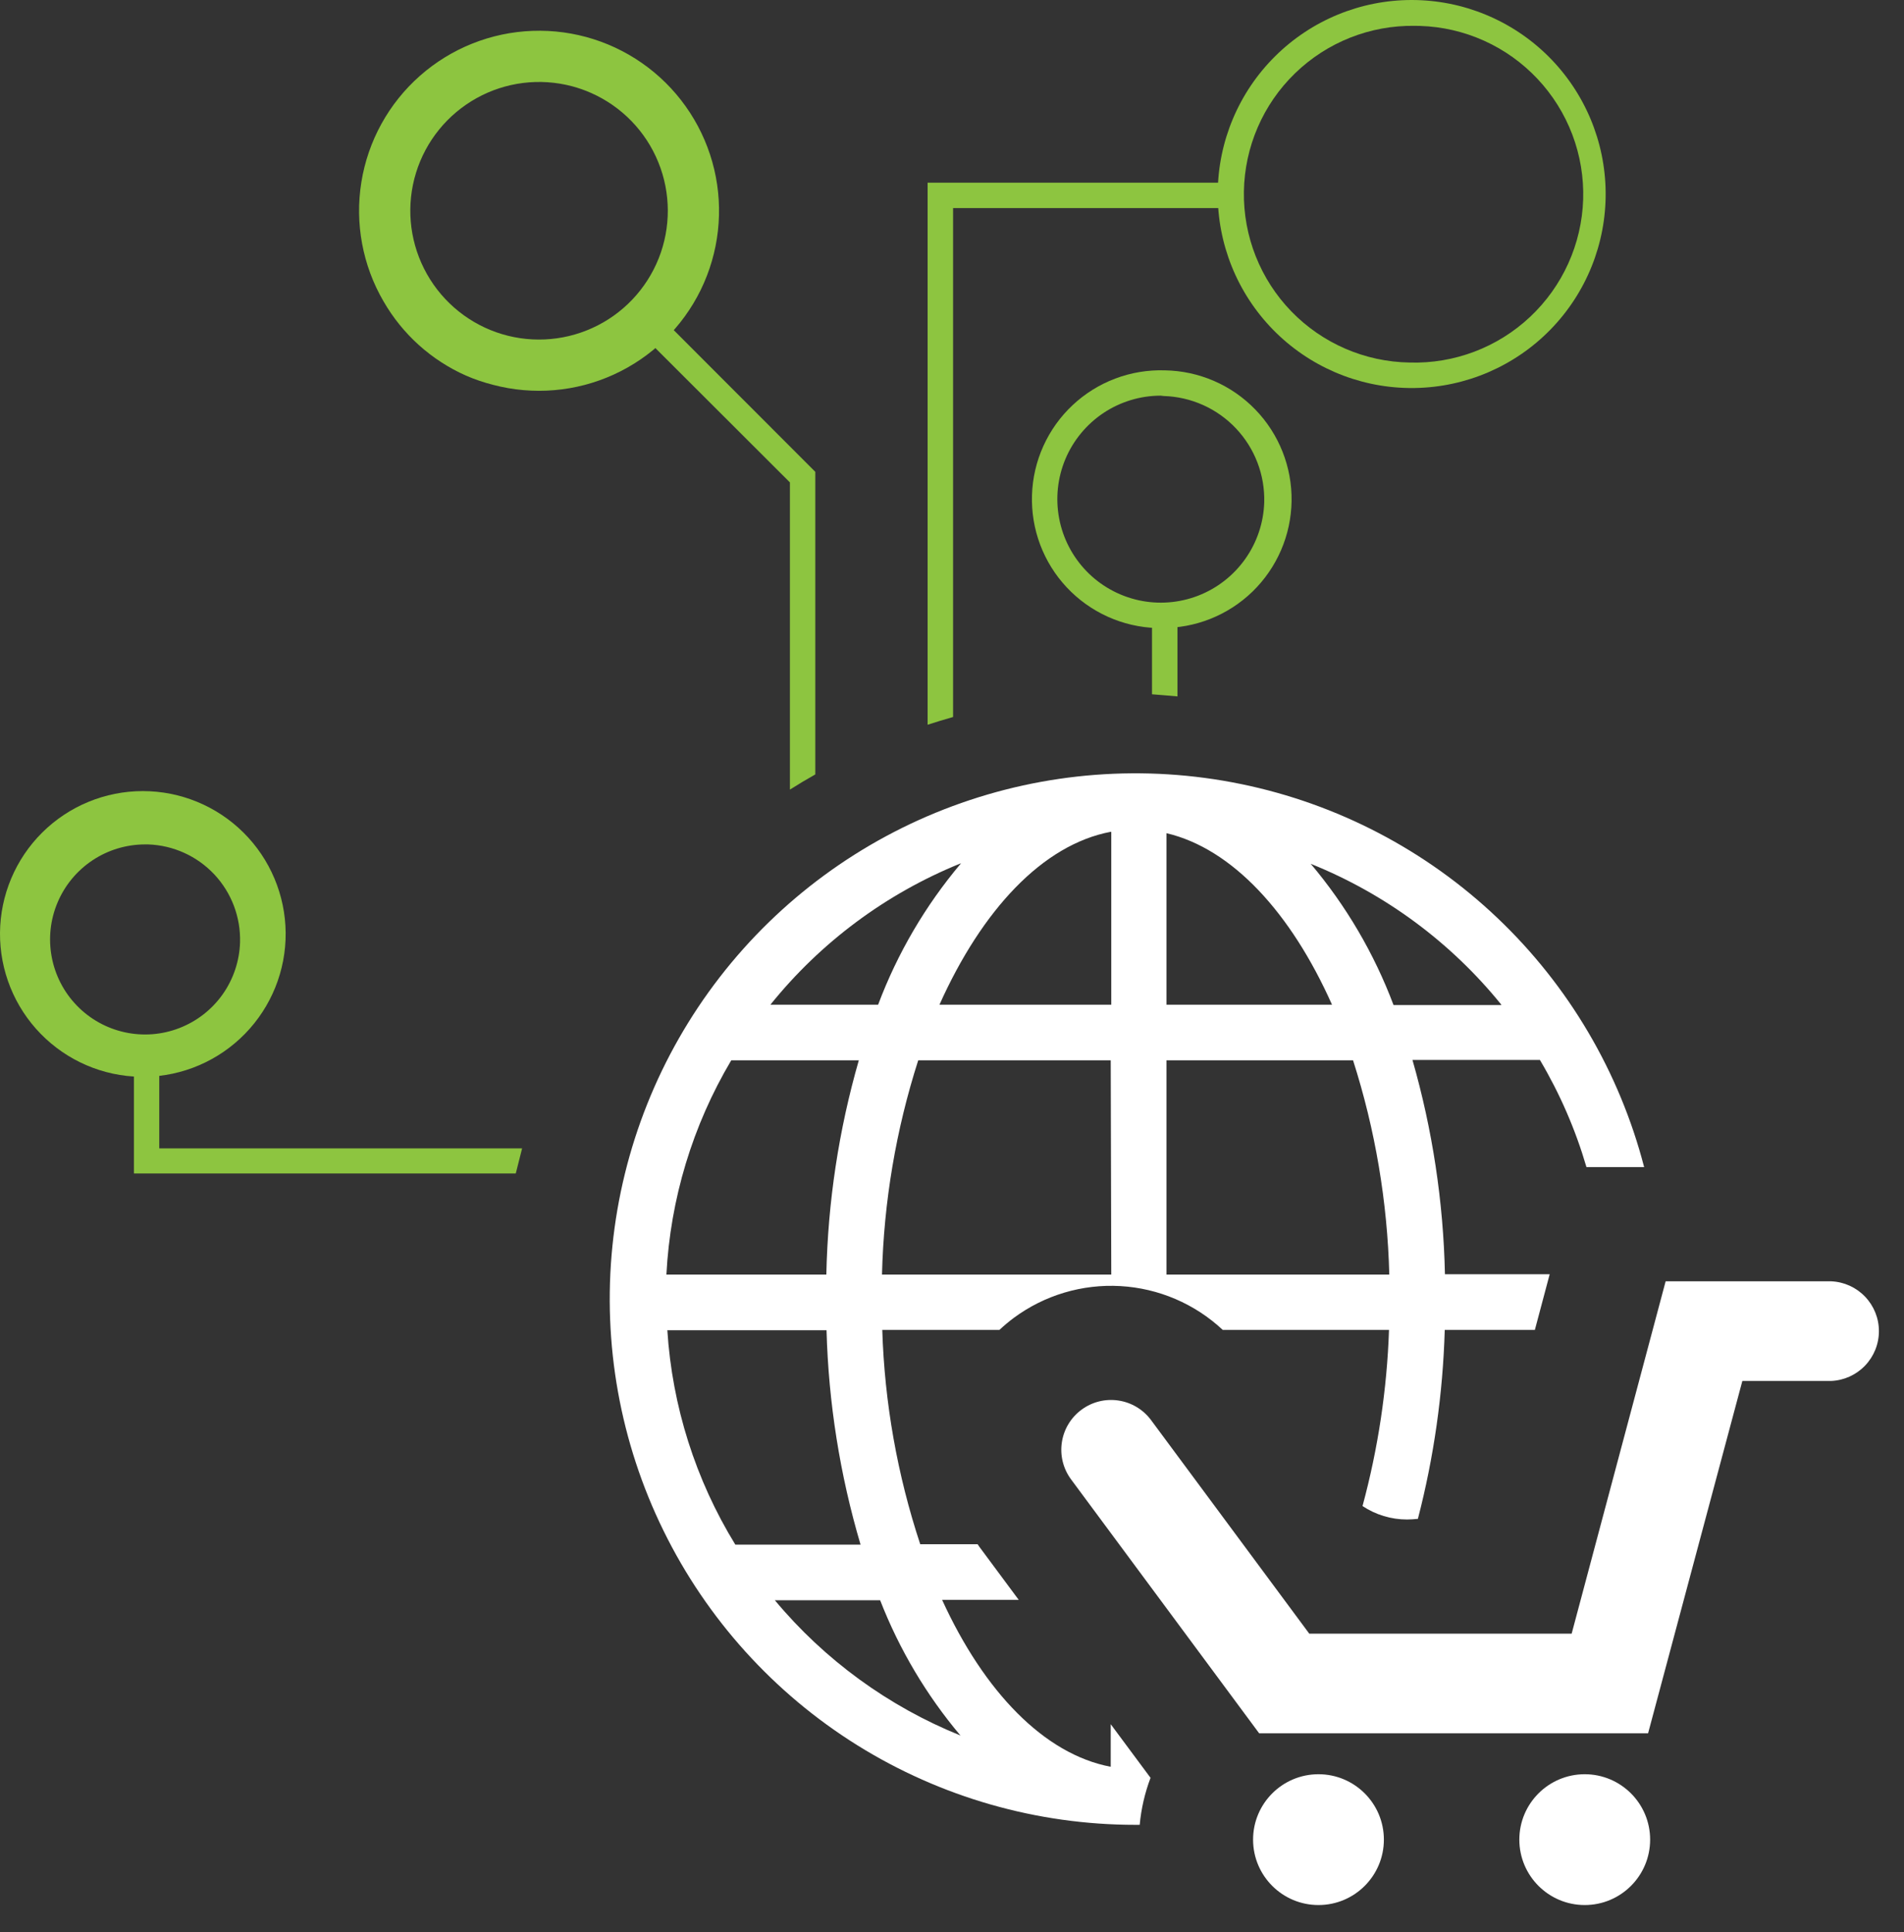
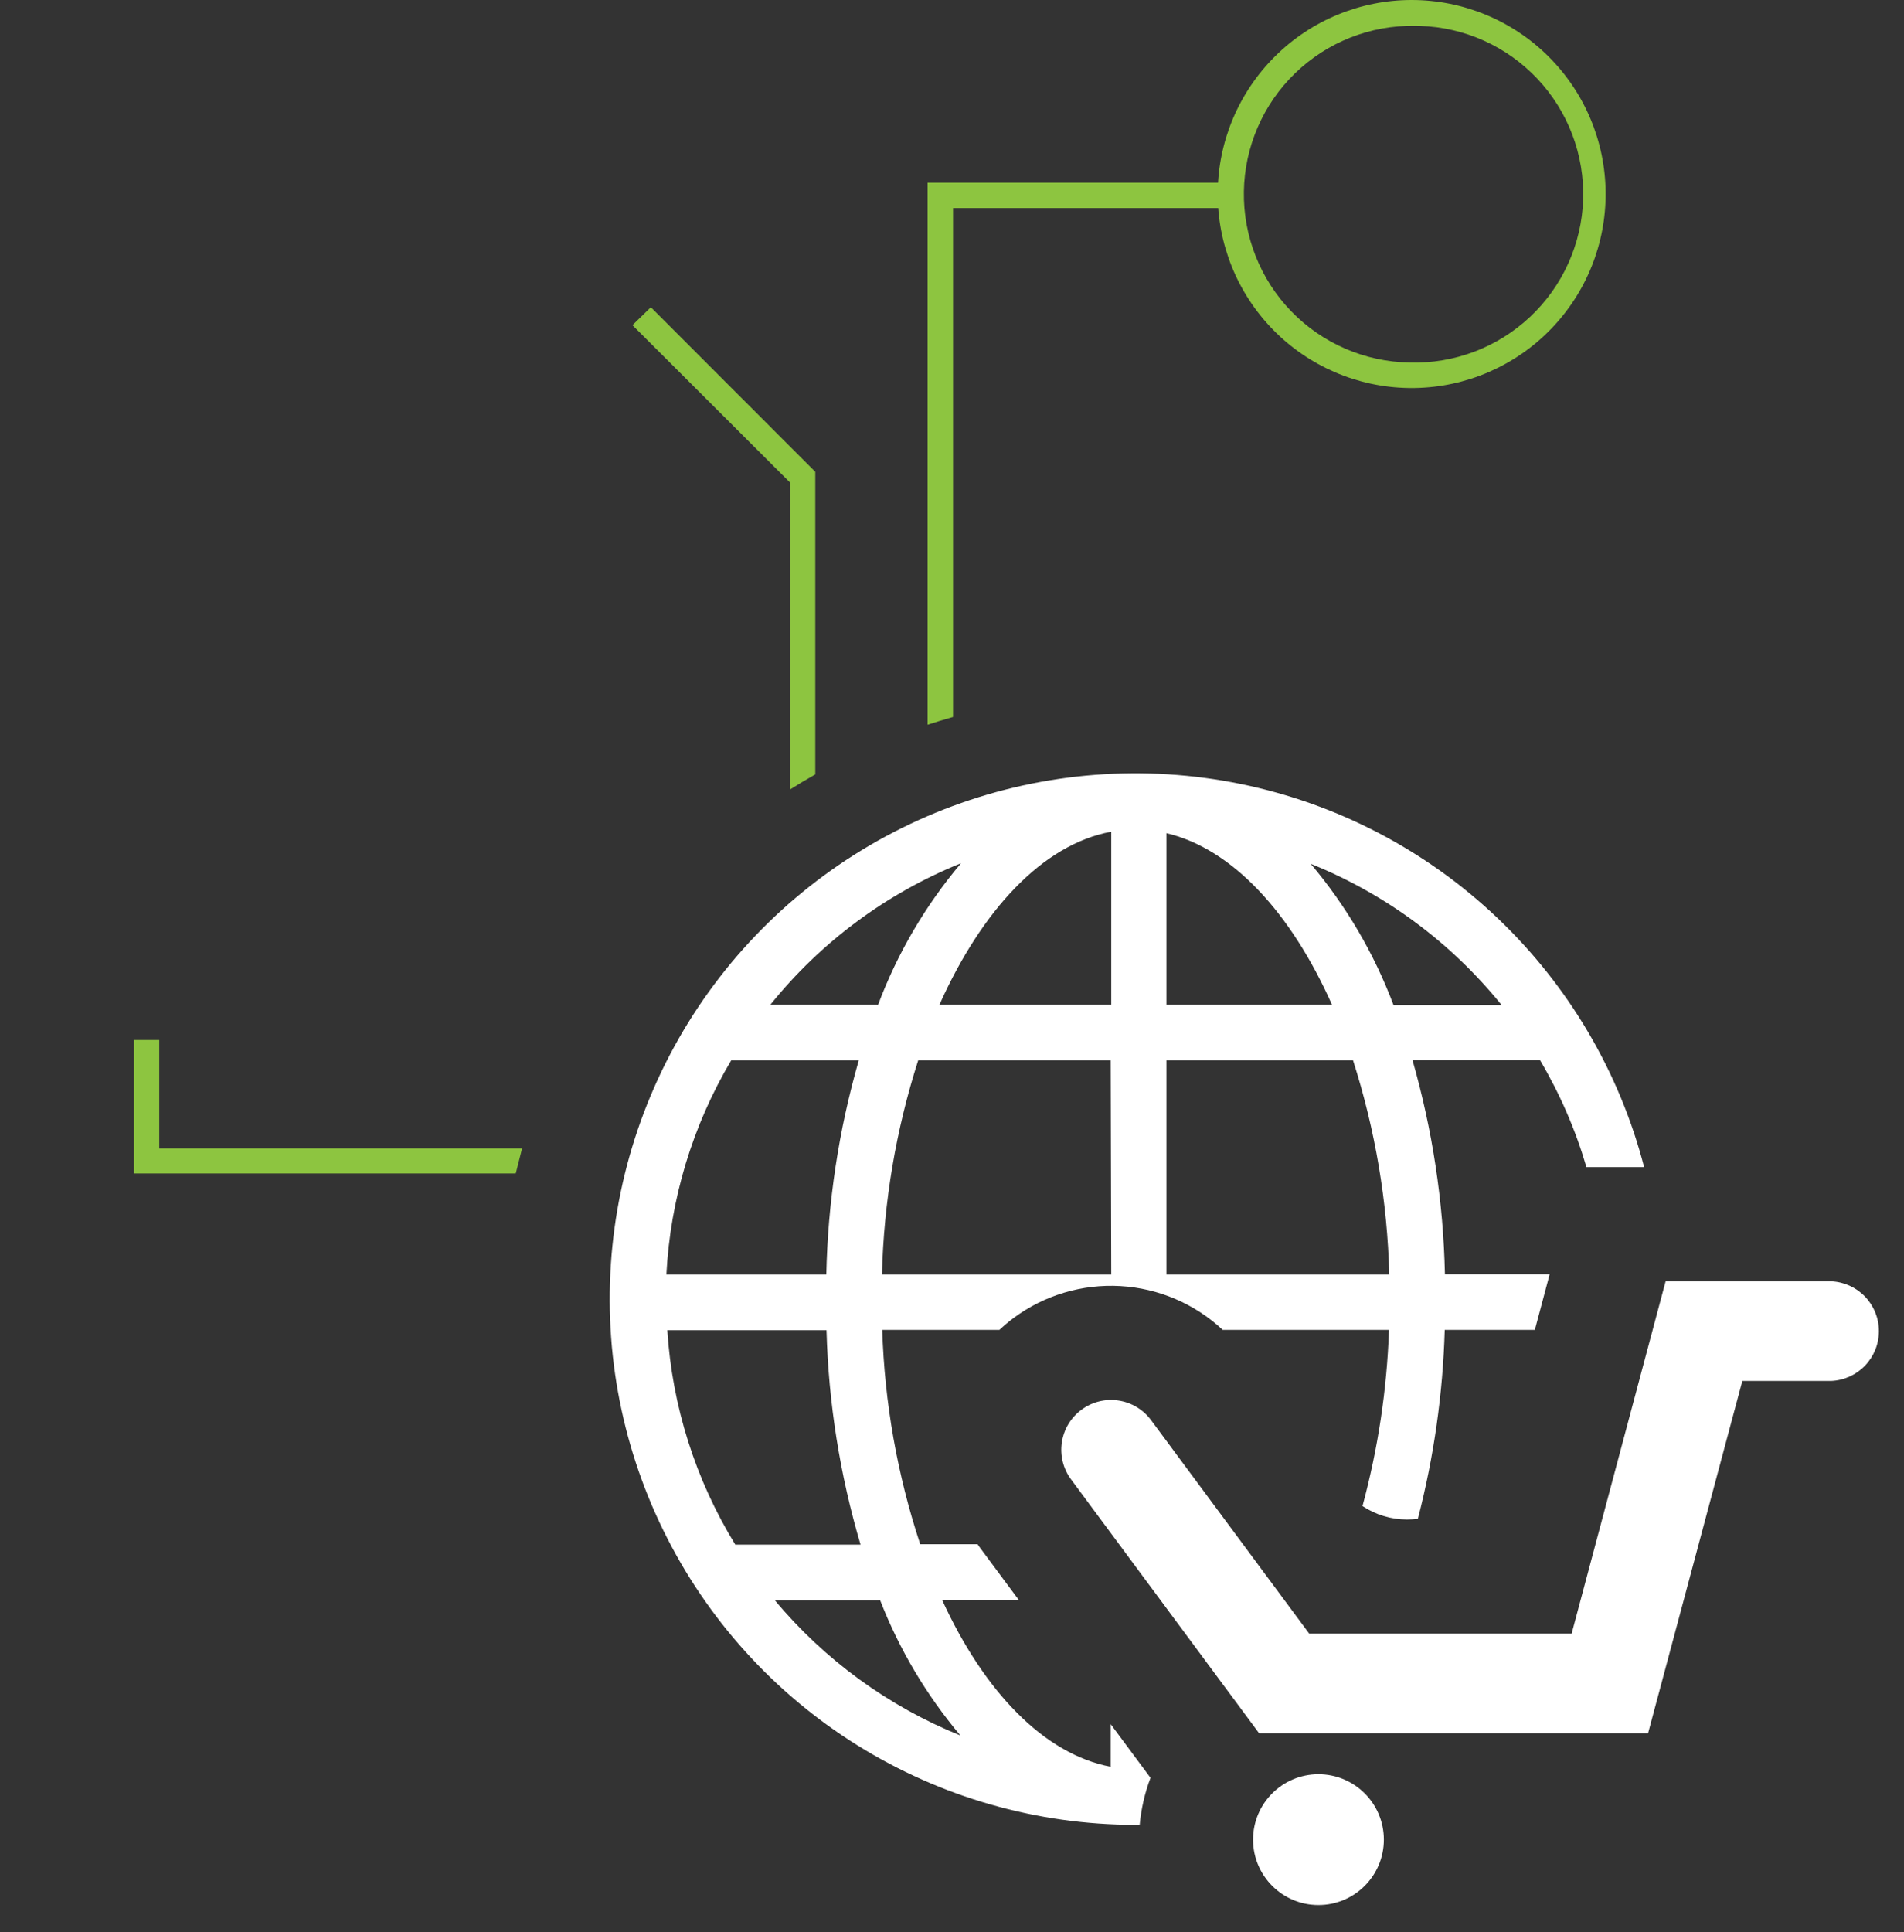
<svg xmlns="http://www.w3.org/2000/svg" width="69" height="70" viewBox="0 0 69 70" fill="none">
  <rect x="0" y="0" width="69" height="70" fill="#333333" stroke="none" />
-   <path d="M13.899 10.918C13.139 9.614 12.855 8.086 13.096 6.596C13.337 5.106 14.086 3.746 15.218 2.747C16.349 1.748 17.792 1.172 19.3 1.118C20.808 1.063 22.289 1.533 23.489 2.448C24.689 3.363 25.535 4.666 25.883 6.135C26.23 7.604 26.057 9.147 25.394 10.503C24.73 11.859 23.617 12.942 22.244 13.569C20.872 14.196 19.324 14.327 17.865 13.941C17.53 13.856 17.202 13.745 16.885 13.607C15.63 13.05 14.584 12.108 13.899 10.918ZM20.731 3.125C19.566 2.817 18.326 2.97 17.272 3.555C16.218 4.14 15.431 5.109 15.076 6.261C14.721 7.413 14.826 8.658 15.368 9.734C15.91 10.811 16.848 11.636 17.984 12.037C19.121 12.437 20.369 12.382 21.466 11.883C22.564 11.385 23.425 10.48 23.871 9.36C24.316 8.24 24.311 6.991 23.856 5.875C23.402 4.759 22.532 3.862 21.431 3.372C21.205 3.271 20.971 3.189 20.731 3.125Z" fill="#8DC540" />
  <path d="M51.271 14.057H51.047C49.193 14.028 47.425 13.267 46.13 11.94C44.834 10.613 44.115 8.828 44.13 6.973C44.145 5.119 44.892 3.345 46.209 2.039C47.525 0.733 49.304 0 51.159 0C53.014 0 54.793 0.733 56.11 2.039C57.426 3.345 58.173 5.119 58.188 6.973C58.203 8.828 57.484 10.613 56.188 11.94C54.893 13.267 53.125 14.028 51.271 14.057ZM51.271 0.936C49.653 0.911 48.092 1.53 46.931 2.656C45.769 3.782 45.103 5.324 45.078 6.942C45.053 8.559 45.672 10.12 46.798 11.282C47.925 12.443 49.466 13.109 51.084 13.134C52.701 13.183 54.27 12.588 55.449 11.481C56.628 10.374 57.32 8.845 57.373 7.228C57.398 6.427 57.265 5.628 56.981 4.878C56.697 4.128 56.268 3.442 55.719 2.858C55.169 2.273 54.51 1.803 53.779 1.474C53.048 1.145 52.259 0.963 51.457 0.939L51.271 0.936Z" fill="#8DC540" />
-   <path d="M5.256 39.011H5.096C3.73 38.99 2.428 38.43 1.474 37.453C0.519 36.476 -0.01 35.161 0 33.796C0.011 32.43 0.561 31.124 1.53 30.162C2.5 29.2 3.81 28.66 5.176 28.66C6.542 28.66 7.852 29.2 8.822 30.162C9.791 31.124 10.341 32.43 10.352 33.796C10.363 35.161 9.833 36.476 8.878 37.453C7.924 38.43 6.622 38.99 5.256 39.011ZM5.256 30.592C4.58 30.593 3.918 30.792 3.355 31.166C2.791 31.54 2.35 32.071 2.087 32.694C1.823 33.317 1.749 34.004 1.874 34.669C1.998 35.333 2.315 35.947 2.786 36.432C3.257 36.918 3.861 37.254 4.521 37.398C5.182 37.543 5.871 37.49 6.501 37.245C7.132 37.001 7.677 36.577 8.068 36.025C8.458 35.473 8.678 34.818 8.699 34.142C8.726 33.23 8.39 32.344 7.766 31.678C7.141 31.013 6.278 30.623 5.366 30.592H5.256Z" fill="#8DC540" />
-   <path d="M42.062 22.753H41.918C41.305 22.734 40.702 22.594 40.143 22.342C39.584 22.09 39.08 21.729 38.66 21.282C38.24 20.835 37.913 20.309 37.696 19.735C37.48 19.161 37.379 18.55 37.399 17.937C37.418 17.324 37.557 16.721 37.81 16.162C38.062 15.603 38.422 15.099 38.869 14.68C39.316 14.26 39.841 13.932 40.415 13.716C40.988 13.499 41.599 13.398 42.212 13.417C43.449 13.436 44.629 13.946 45.49 14.835C46.352 15.723 46.825 16.918 46.806 18.155C46.787 19.393 46.277 20.572 45.389 21.434C44.5 22.295 43.306 22.769 42.068 22.75L42.062 22.753ZM42.062 14.334C41.325 14.335 40.605 14.553 39.992 14.96C39.379 15.368 38.899 15.947 38.612 16.625C38.326 17.304 38.246 18.051 38.382 18.775C38.517 19.499 38.864 20.167 39.376 20.695C39.889 21.224 40.547 21.589 41.266 21.747C41.985 21.904 42.735 21.846 43.422 21.58C44.108 21.314 44.702 20.851 45.127 20.25C45.553 19.649 45.792 18.936 45.815 18.2C45.842 17.207 45.474 16.244 44.791 15.521C44.109 14.799 43.168 14.377 42.175 14.347L42.062 14.334Z" fill="#8DC540" />
  <path d="M34.539 25.976V7.538H44.818V6.618H33.616V26.256C33.919 26.156 34.23 26.066 34.539 25.976Z" fill="#8DC540" />
  <path d="M18.921 41.604H5.772V37.678H4.853V42.514H18.691C18.764 42.214 18.844 41.907 18.921 41.604Z" fill="#8DC540" />
  <path d="M41.695 64.408L40.252 62.465V64.008C37.835 63.551 35.659 61.278 34.142 57.962H36.919L35.492 56.039C35.469 56.009 35.452 55.976 35.429 55.946H33.349C32.519 53.437 32.055 50.821 31.973 48.18H36.219C36.383 48.027 36.556 47.882 36.736 47.747C37.85 46.922 39.218 46.514 40.602 46.593C41.986 46.672 43.298 47.233 44.311 48.18H50.337C50.263 50.337 49.941 52.479 49.377 54.562C49.854 54.879 50.414 55.049 50.987 55.049C51.12 55.048 51.252 55.04 51.384 55.026C51.964 52.787 52.29 50.491 52.357 48.18H55.623L56.16 46.163H52.364C52.307 43.536 51.912 40.927 51.187 38.401H55.806C56.529 39.62 57.095 40.924 57.493 42.284H59.583C58.689 38.836 56.846 35.708 54.264 33.255C51.682 30.801 48.464 29.121 44.975 28.405C41.486 27.689 37.866 27.965 34.526 29.203C31.186 30.44 28.26 32.59 26.08 35.406C23.9 38.223 22.554 41.595 22.194 45.139C21.834 48.682 22.475 52.256 24.044 55.453C25.613 58.651 28.047 61.345 31.07 63.229C34.093 65.112 37.583 66.111 41.145 66.111H41.302C41.356 65.528 41.488 64.955 41.695 64.408ZM54.407 36.411H50.501C49.8 34.547 48.785 32.817 47.501 31.295C50.2 32.38 52.577 34.137 54.407 36.398V36.411ZM42.272 30.185C44.654 30.745 46.784 33.065 48.271 36.398H42.272V30.185ZM42.272 38.414H49.034C49.838 40.926 50.28 43.54 50.347 46.177H42.272V38.414ZM40.272 46.177H31.963C32.028 43.54 32.47 40.926 33.276 38.414H40.252L40.272 46.177ZM40.272 30.135V36.398H34.046C35.586 32.965 37.785 30.602 40.252 30.135H40.272ZM34.822 31.282C33.538 32.804 32.523 34.534 31.823 36.398H27.92C29.742 34.135 32.112 32.374 34.806 31.282H34.822ZM26.517 38.414H31.123C30.396 40.94 30.001 43.549 29.946 46.177H24.15C24.292 43.437 25.099 40.773 26.5 38.414H26.517ZM26.647 55.959C25.205 53.61 24.36 50.944 24.184 48.193H29.953C30.024 50.824 30.439 53.435 31.186 55.959H26.647ZM28.096 57.975H31.896C32.59 59.757 33.573 61.412 34.806 62.875C32.195 61.82 29.884 60.137 28.08 57.975H28.096Z" fill="white" />
  <path d="M59.726 62.795H45.631L38.815 53.596C38.53 53.211 38.41 52.73 38.481 52.256C38.551 51.783 38.807 51.358 39.192 51.073C39.576 50.788 40.058 50.668 40.531 50.739C41.004 50.809 41.43 51.065 41.715 51.45L47.447 59.185H56.956L60.362 46.42H66.362C66.827 46.44 67.266 46.639 67.588 46.975C67.911 47.312 68.091 47.759 68.091 48.225C68.091 48.691 67.911 49.138 67.588 49.475C67.266 49.811 66.827 50.01 66.362 50.03H63.142L59.726 62.795Z" fill="white" />
  <path d="M47.781 69.017C49.09 69.017 50.151 67.956 50.151 66.647C50.151 65.339 49.09 64.278 47.781 64.278C46.472 64.278 45.411 65.339 45.411 66.647C45.411 67.956 46.472 69.017 47.781 69.017Z" fill="white" />
-   <path d="M57.43 69.017C58.739 69.017 59.8 67.956 59.8 66.647C59.8 65.339 58.739 64.278 57.43 64.278C56.121 64.278 55.06 65.339 55.06 66.647C55.06 67.956 56.121 69.017 57.43 69.017Z" fill="white" />
  <path d="M28.626 28.606C28.929 28.415 29.235 28.231 29.546 28.056V17.094L23.587 11.131L22.92 11.781L28.626 17.477V28.606Z" fill="#8DC540" />
-   <path d="M42.671 25.23V22.013H41.748V25.153C42.058 25.176 42.365 25.203 42.671 25.23Z" fill="#8DC540" />
</svg>